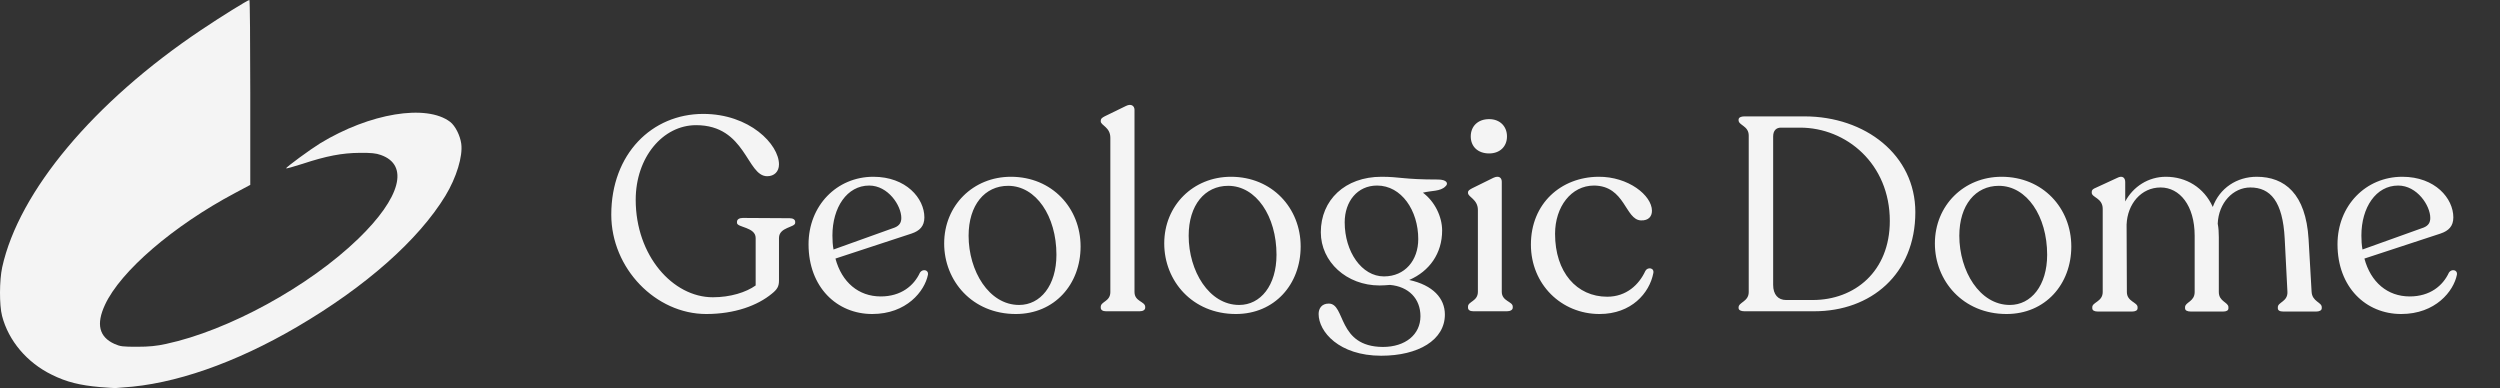
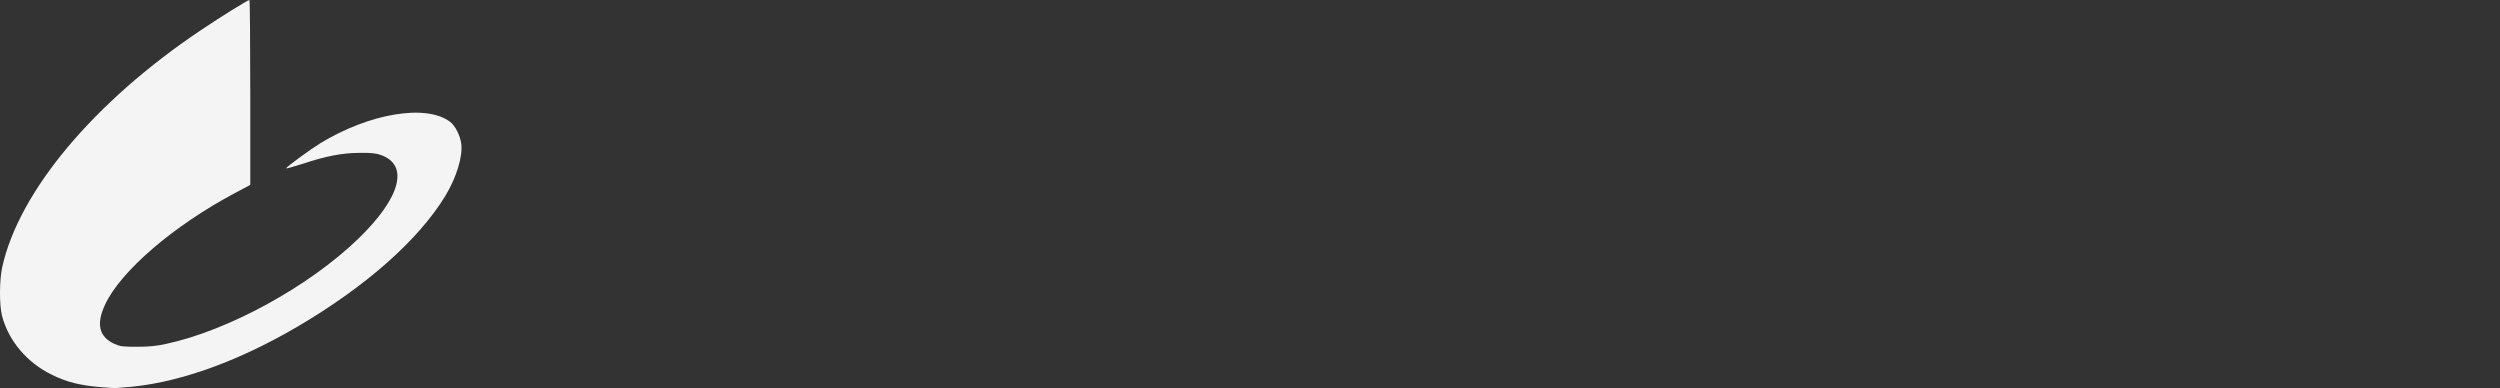
<svg xmlns="http://www.w3.org/2000/svg" width="4554" height="707" viewBox="0 0 4554 707" fill="none">
  <rect x="0" y="0" width="4554" height="707" fill="#333333" stroke="none" />
  <path fill-rule="evenodd" clip-rule="evenodd" d="M94.334 682.573C120.916 695.864 145.696 701.947 182.416 705.101C197.058 706.227 209.673 707.128 210.349 706.903C211.025 706.678 217.107 706.227 223.866 705.776C317.128 700.145 428.412 661.398 540.823 595.619C666.299 522.18 762.265 437.253 811.374 356.605C831.423 323.49 843.363 284.518 840.209 261.766C838.181 246.673 829.171 229.101 820.16 222.118C776.908 189.003 673.508 206.124 583.174 261.09C565.603 271.903 521.224 304.342 521.224 306.595C521.224 307.496 534.74 303.666 550.96 298.485C594.663 284.068 623.047 278.661 655.261 278.436C675.761 278.211 684.997 279.112 693.557 282.266C745.82 300.513 729.826 360.21 652.783 434.774C562.674 521.955 416.022 602.151 302.485 626.481C285.139 630.31 271.398 631.662 249.772 631.662C223.866 631.662 219.135 631.212 208.547 626.481C180.613 613.866 174.756 590.663 191.201 555.295C219.36 494.246 315.551 411.346 428.412 351.424L455.895 336.781L455.895 168.503C455.895 75.691 455.22 3.37008e-05 454.318 3.37795e-05C451.39 3.40356e-05 402.055 30.637 366.237 54.741C171.152 185.399 34.412 348.721 4 486.812C-1.181 510.916 -1.406 555.52 3.775 575.569C15.489 620.624 49.055 660.497 94.334 682.573Z" fill="#F4F4F4" />
-   <path d="M1286.5 572C1194.5 572 1113.5 489 1113.5 391C1113.5 280.5 1187.5 207.5 1281 207.5C1365.5 207.5 1419 263 1419 299.5C1419 312.5 1410.5 321 1397.5 321C1360 321 1359 228 1268 228C1207.5 228 1158 286.5 1158 364C1158 465.5 1225.5 541.5 1298.5 541.5C1330.5 541.5 1359 532.5 1376.5 520V433.5C1376.5 413.5 1342.5 414.5 1342.5 406V404C1342.5 399.5 1347 397 1353 397L1438.5 397.5C1444.5 397.5 1448.5 400 1448.5 404V406C1448.5 414.5 1419 413.5 1419 433.5V511C1419 521.5 1416 527 1406 535C1380 556.5 1338.5 572 1286.5 572ZM1675.84 496.5C1680.34 489.5 1691.84 491 1690.34 500.5C1684.34 530.5 1651.34 572 1588.84 572C1524.34 572 1472.84 523 1472.84 445C1472.84 374.5 1524.34 322 1590.84 322C1650.84 322 1683.84 361.5 1683.84 396C1683.84 412 1675.34 420.5 1660.34 425.5L1521.84 471C1533.34 514 1563.84 540 1604.34 540C1641.34 540 1664.84 520.5 1675.84 496.5ZM1583.34 338C1542.84 338 1516.34 378 1516.34 429C1516.34 438 1516.84 446.5 1518.34 454.5L1629.84 414.5C1638.34 411 1641.84 405.5 1641.84 397C1641.84 374.5 1617.84 338 1583.34 338ZM1850.4 572C1770.9 572 1719.9 511.5 1719.9 443.5C1719.9 374 1772.9 322 1841.4 322C1916.4 322 1968.4 379 1968.4 449C1968.4 518 1920.9 572 1850.4 572ZM1856.4 555.5C1895.4 555.5 1924.4 520 1924.4 464C1924.4 394 1887.4 338.5 1836.4 338.5C1793.9 338.5 1764.4 373.5 1764.4 429.5C1764.4 493.5 1801.4 555.5 1856.4 555.5ZM2014.61 567C2008.61 567 2005.11 564.5 2005.11 560.5V559C2005.11 549 2022.61 549.5 2022.61 532V251C2022.61 231.5 2005.11 228.5 2005.11 221V220C2005.11 216 2007.61 214.5 2012.11 212L2051.11 193C2061.11 188 2066.61 193.5 2066.61 200V532C2066.61 549.5 2086.11 549 2086.11 559V560.5C2086.11 564.5 2082.11 567 2076.11 567H2014.61ZM2251.28 572C2171.78 572 2120.78 511.5 2120.78 443.5C2120.78 374 2173.78 322 2242.28 322C2317.28 322 2369.28 379 2369.28 449C2369.28 518 2321.78 572 2251.28 572ZM2257.28 555.5C2296.28 555.5 2325.28 520 2325.28 464C2325.28 394 2288.28 338.5 2237.28 338.5C2194.78 338.5 2165.28 373.5 2165.28 429.5C2165.28 493.5 2202.28 555.5 2257.28 555.5ZM2618.99 327C2635.99 327 2638.99 334.5 2632.99 339.5C2623.99 349 2606.99 347 2591.99 351C2613.49 367 2626.99 394.5 2626.99 420C2626.99 461.5 2603.99 494 2566.99 510C2610.49 519.5 2631.99 543.5 2631.99 573C2631.99 619.5 2583.49 648 2515.99 648C2438.99 648 2401.99 604 2401.99 572C2401.99 562 2407.49 553 2420.49 553C2451.49 553 2435.49 631.5 2518.99 632C2559.99 632 2587.49 609.5 2587.49 576C2587.49 544 2565.99 522 2531.99 519C2525.49 519.5 2519.49 520 2512.99 520C2452.99 520 2405.99 477 2405.99 423C2405.99 364.5 2449.99 322 2516.49 322C2550.49 322 2555.99 327 2618.99 327ZM2520.99 503.5C2559.49 503.5 2583.49 474 2583.49 435.5C2583.49 383.5 2552.99 338 2508.49 338C2472.49 338 2449.49 367 2449.49 405C2449.49 458.5 2480.49 503.5 2520.99 503.5ZM2712.62 279.5C2692.12 279.5 2679.12 267 2679.12 248.5C2679.12 230 2692.12 217 2712.62 217C2732.12 217 2745.12 230 2745.12 248.5C2745.12 267 2732.12 279.5 2712.62 279.5ZM2683.62 567C2677.62 567 2674.12 564.5 2674.12 560.5V558.5C2674.12 549 2692.12 549 2692.12 531.5V382.5C2692.12 363 2674.12 359 2674.12 351.5V350.5C2674.12 347 2677.12 345.5 2681.62 343L2720.12 324C2730.62 319 2735.62 324 2735.62 331V531.5C2735.62 549 2755.62 549 2755.62 558.5V560.5C2755.62 564.5 2751.12 567 2745.12 567H2683.62ZM2913.7 572C2844.2 572 2788.7 518 2788.7 445.5C2788.7 370.5 2843.7 322.5 2911.7 322C2966.2 321.5 3009.2 356 3009.2 384C3009.2 394 3003.2 402 2989.2 401.5C2960.2 400.5 2960.7 338.5 2903.7 338C2862.2 338 2832.7 376.5 2832.7 426C2832.7 496 2872.2 540.5 2927.7 540.5C2962.7 540.5 2985.7 518.5 2997.2 493.5C3001.2 486 3013.7 487.5 3011.7 497.5C3004.7 534 2971.7 572 2913.7 572ZM3177.48 567C3171.48 567 3166.98 565 3166.98 561V560C3166.98 550.5 3185.48 549.5 3185.48 532V247C3185.48 229 3166.98 228.5 3166.98 219V218C3166.98 214 3171.48 212 3177.48 212H3286.98C3397.48 212 3488.98 282 3488.98 386.5C3488.98 499.5 3407.98 567 3304.98 567H3177.48ZM3253.48 546.5H3301.98C3378.48 546.5 3442.48 494.5 3442.48 402.5C3442.48 298.5 3363.48 232.5 3278.98 232.5H3243.98C3235.98 232.5 3229.98 237.5 3229.98 248.5V519C3229.98 536.5 3238.98 546.5 3253.48 546.5ZM3655.09 572C3575.59 572 3524.59 511.5 3524.59 443.5C3524.59 374 3577.59 322 3646.09 322C3721.09 322 3773.09 379 3773.09 449C3773.09 518 3725.59 572 3655.09 572ZM3661.09 555.5C3700.09 555.5 3729.09 520 3729.09 464C3729.09 394 3692.09 338.5 3641.09 338.5C3598.59 338.5 3569.09 373.5 3569.09 429.5C3569.09 493.5 3606.09 555.5 3661.09 555.5ZM4210.8 531.5C4211.8 549.5 4229.3 550.5 4229.3 559.5V561.5C4229.3 565.5 4224.8 567.5 4219.3 567.5H4159.3C4152.8 567.5 4149.3 565.5 4149.3 561.5V559.5C4149.3 550.5 4167.3 549.5 4166.8 532L4161.8 434.5C4158.3 367 4135.8 341.5 4099.3 341.5C4067.8 341.5 4041.3 369.5 4039.8 407.5C4041.3 415 4041.8 423.5 4041.8 432V532C4041.8 549.5 4059.3 550.5 4059.3 559.5V561.5C4059.3 565.5 4055.8 567.5 4049.8 567.5H3990.8C3984.3 567.5 3980.3 565.5 3980.3 561.5V559.5C3980.3 550.5 3997.8 549.5 3997.8 532V429.5C3997.8 374 3970.3 341.5 3935.8 341.5C3900.3 341.5 3875.3 371.5 3873.8 409L3874.3 532C3874.3 549.5 3893.8 550.5 3893.8 559.5V561.5C3893.8 565.5 3889.8 567.5 3883.8 567.5H3821.3C3815.3 567.5 3811.3 565.5 3811.3 561.5V559.5C3811.3 550.5 3830.3 549.5 3830.3 532V380.5C3830.3 360.5 3810.3 360 3810.3 351V349.5C3810.3 346 3812.8 344 3817.8 342L3856.8 324C3866.3 319 3871.3 324 3871.3 331.5V367C3885.8 340 3913.3 322 3945.3 322C3982.3 322 4014.8 341.5 4030.8 377C4043.3 342.5 4074.8 322 4110.8 322C4161.8 322 4200.3 353 4205.3 435.5L4210.8 531.5ZM4461 496.5C4465.5 489.5 4477 491 4475.5 500.5C4469.5 530.5 4436.5 572 4374 572C4309.5 572 4258 523 4258 445C4258 374.5 4309.5 322 4376 322C4436 322 4469 361.5 4469 396C4469 412 4460.5 420.5 4445.5 425.5L4307 471C4318.5 514 4349 540 4389.5 540C4426.5 540 4450 520.5 4461 496.5ZM4368.5 338C4328 338 4301.5 378 4301.5 429C4301.5 438 4302 446.5 4303.5 454.5L4415 414.5C4423.5 411 4427 405.5 4427 397C4427 374.5 4403 338 4368.5 338Z" fill="#F4F4F4" />
</svg>